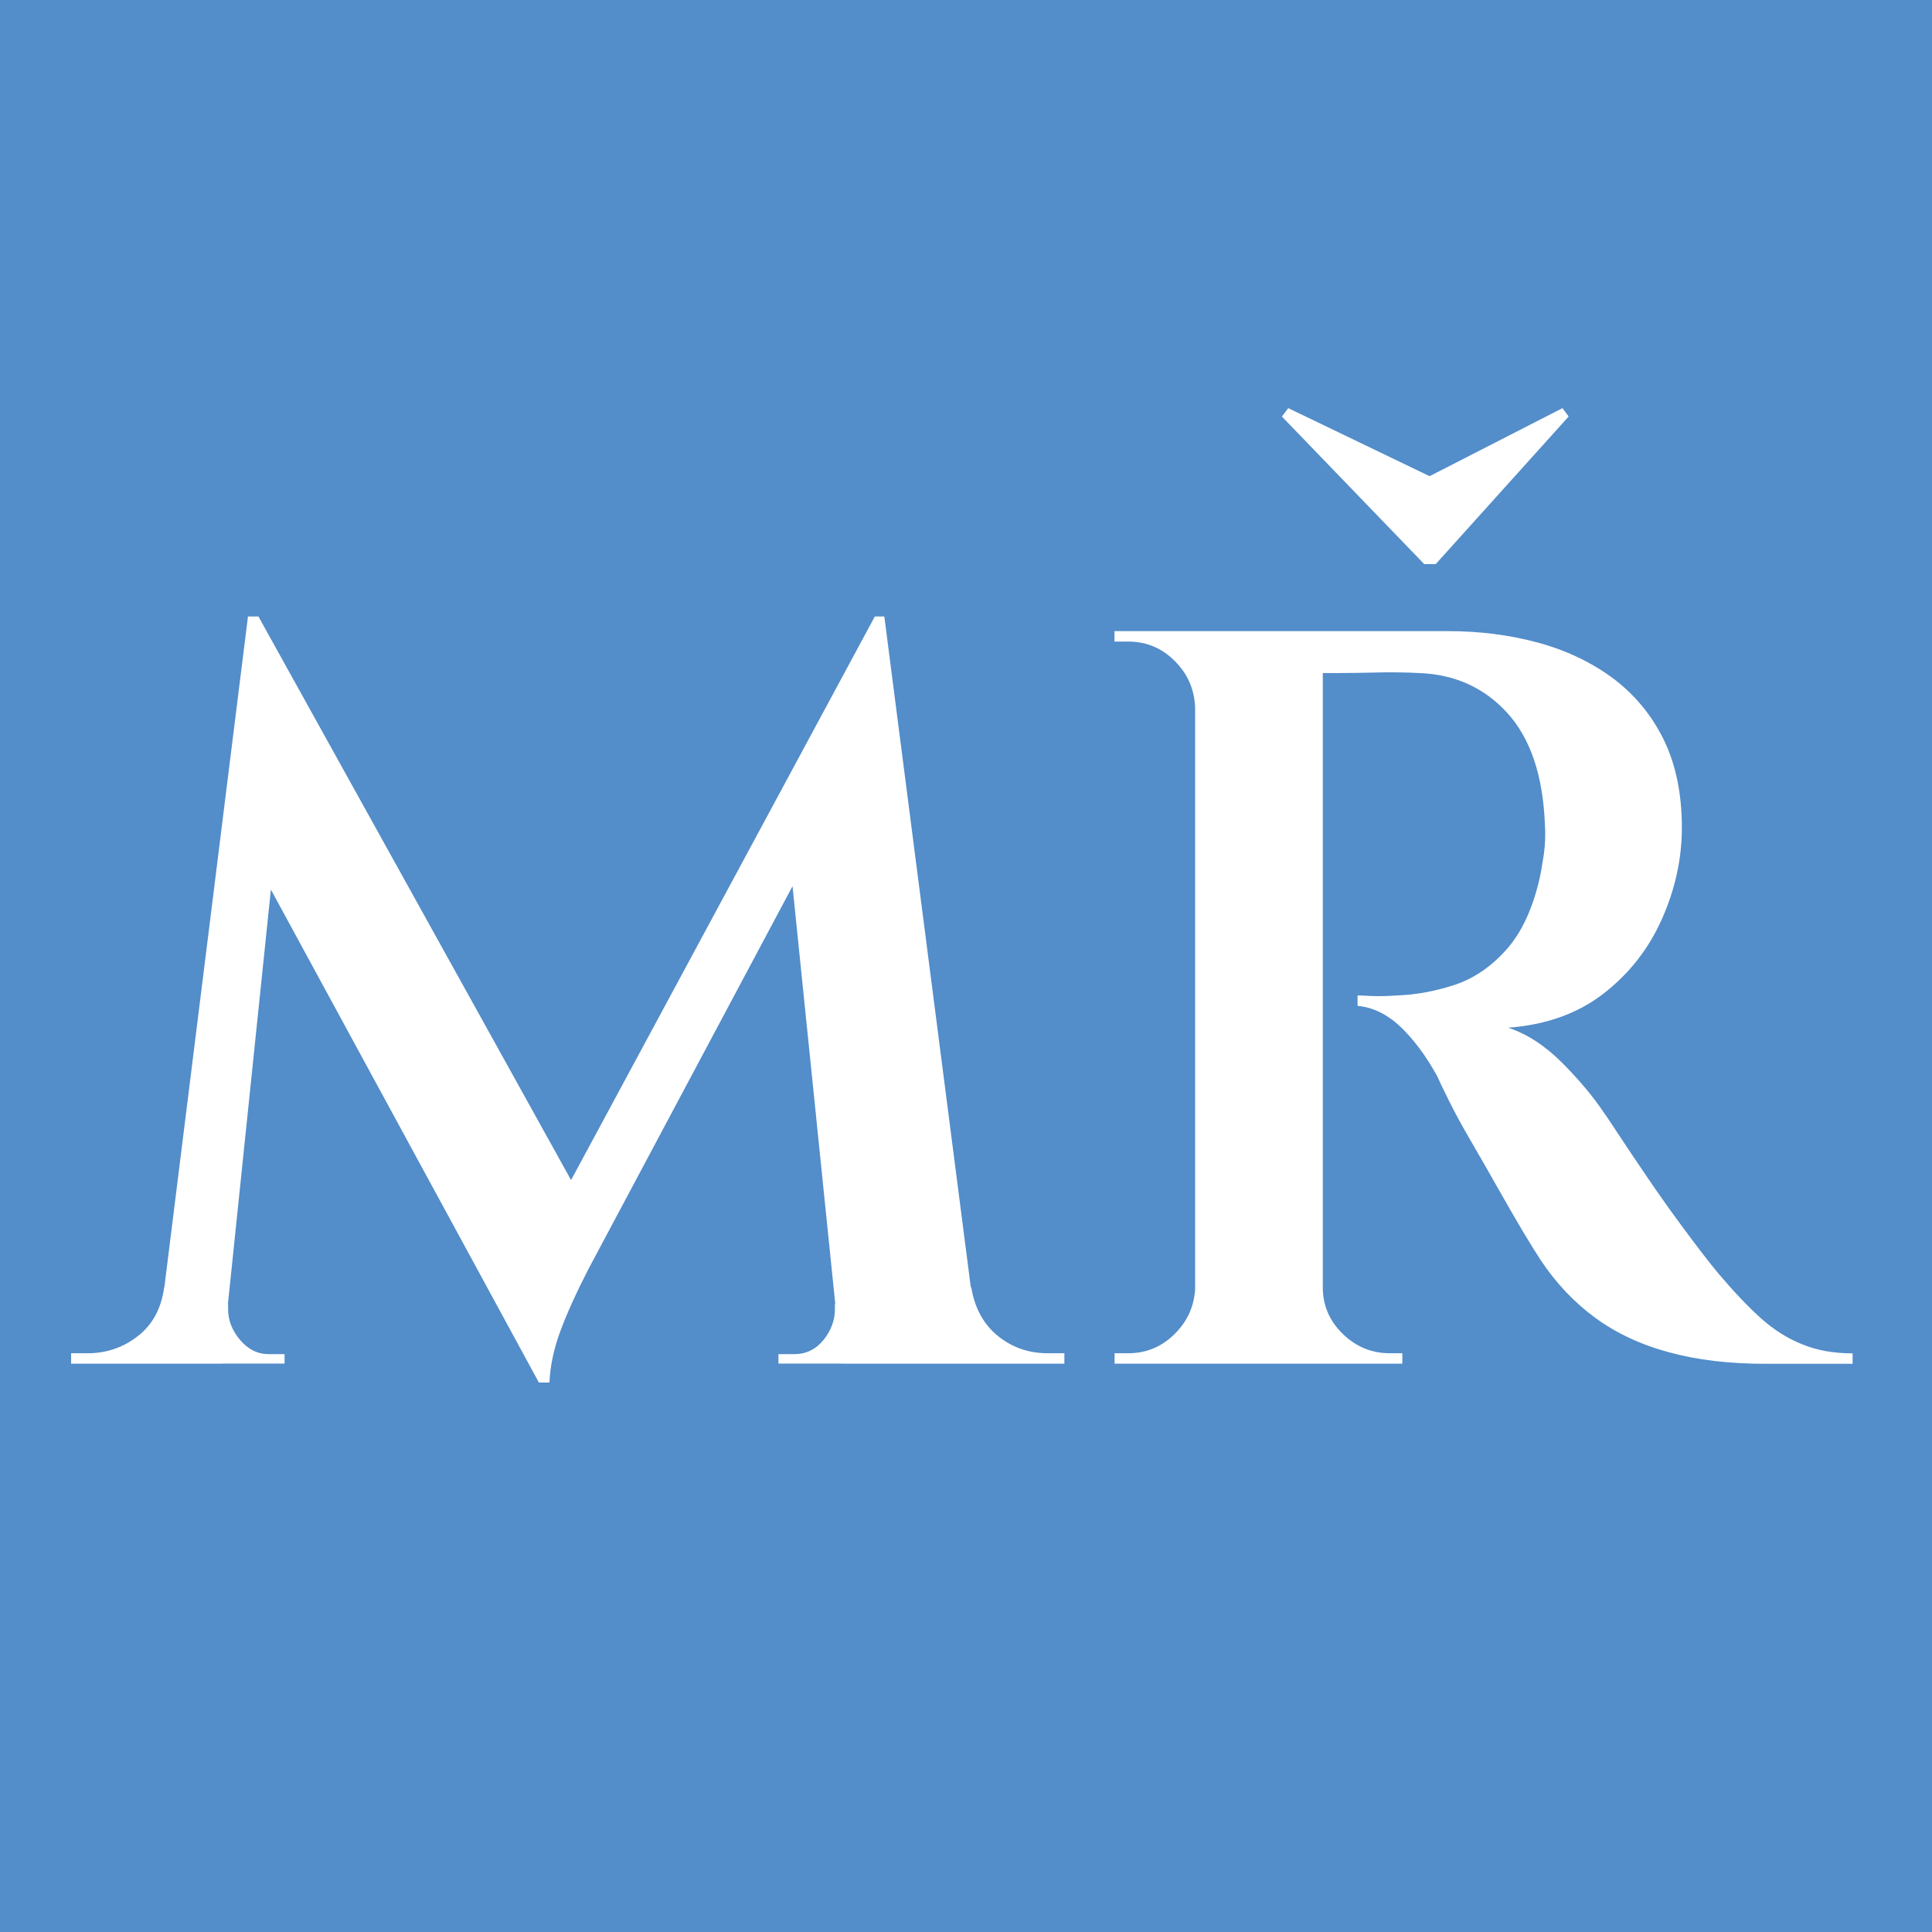
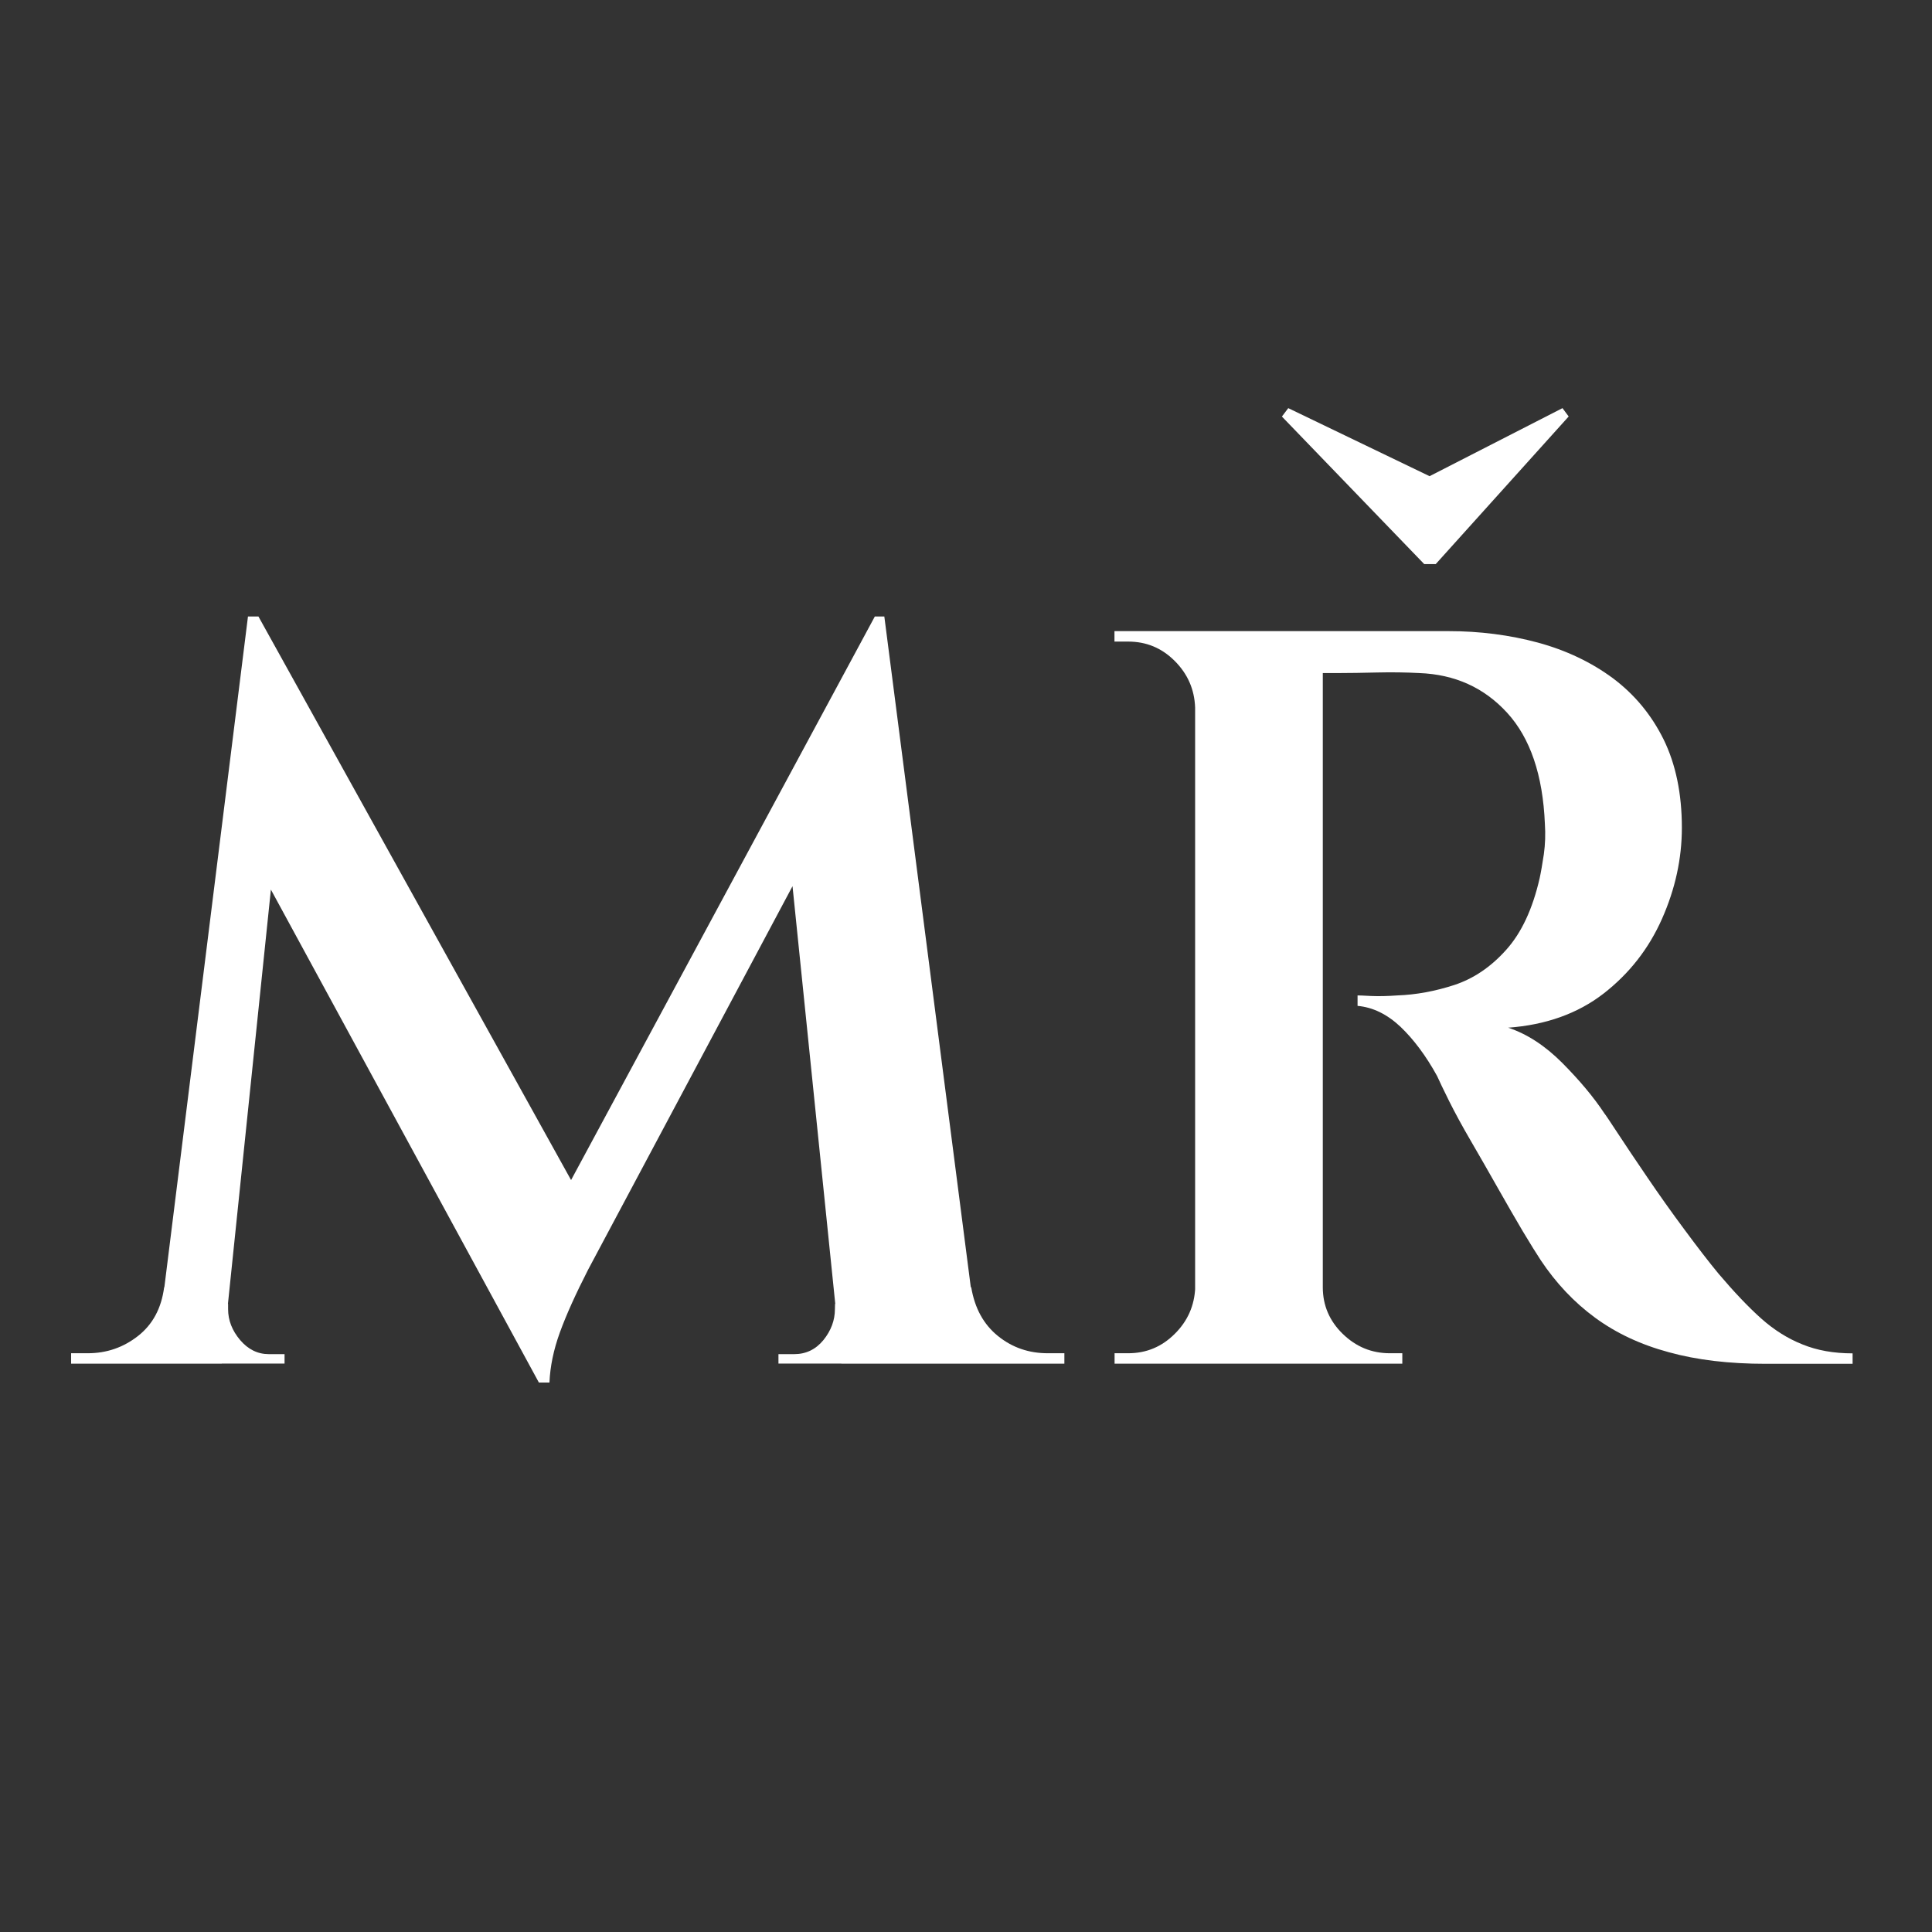
<svg xmlns="http://www.w3.org/2000/svg" version="1.1" width="17.008" height="17.008">
  <rect width="100%" height="100%" fill="#333333" stroke="none" />
  <svg id="SvgjsSvg1001" version="1.1" viewBox="0 0 17.008 17.008">
    <defs>
      <style>
      .st0 {
        fill: #538dca;
      }

      .st1 {
        fill: #fff;
      }
    </style>
    </defs>
-     <rect class="st0" width="17.008" height="17.008" />
    <g>
-       <path class="st1" d="M1.649,11.332v.673H.626v-.092h.147c.166,0,.313-.051.442-.152s.206-.244.23-.429h.203ZM2.183,5.427h.092l.276.801-.599,5.777h-.589l.82-6.578ZM2.008,11.479v.046c0,.099.036.189.106.272.071.083.155.124.253.124h.138v.083h-.562v-.525h.064ZM2.275,5.427l2.893,5.215-.424,1.529-2.69-4.948.221-1.796ZM7.702,5.427l.074.875-2.598,4.874c-.11.215-.193.399-.249.553s-.086.301-.092.442h-.092l-.286-.728,3.243-6.017ZM7.351,11.479h.064v.525h-.562v-.083h.138c.104,0,.19-.041.258-.124.067-.083.101-.174.101-.272v-.046ZM7.785,5.427l.848,6.578h-1.226l-.479-4.68.774-1.898h.083ZM8.347,11.332h.203c.031.185.109.327.235.429s.272.152.438.152h.147v.092h-1.023v-.673Z" />
+       <path class="st1" d="M1.649,11.332v.673H.626v-.092h.147c.166,0,.313-.051.442-.152s.206-.244.23-.429h.203ZM2.183,5.427h.092l.276.801-.599,5.777h-.589l.82-6.578ZM2.008,11.479v.046c0,.099.036.189.106.272.071.083.155.124.253.124h.138v.083h-.562v-.525h.064ZM2.275,5.427l2.893,5.215-.424,1.529-2.69-4.948.221-1.796ZM7.702,5.427l.074.875-2.598,4.874c-.11.215-.193.399-.249.553s-.086.301-.092.442h-.092l-.286-.728,3.243-6.017ZM7.351,11.479h.064v.525h-.562v-.083h.138c.104,0,.19-.041.258-.124.067-.083.101-.174.101-.272ZM7.785,5.427l.848,6.578h-1.226l-.479-4.68.774-1.898h.083ZM8.347,11.332h.203c.031.185.109.327.235.429s.272.152.438.152h.147v.092h-1.023v-.673Z" />
      <path class="st1" d="M10.549,6.228h-.028c-.006-.16-.066-.296-.18-.41s-.25-.17-.41-.17h-.12v-.092h.737v.672ZM10.549,11.332v.673h-.737v-.092h.12c.16,0,.296-.057.41-.171.114-.113.174-.25.18-.41h.028ZM11.645,5.556v6.449h-1.124v-6.449h1.124ZM13.81,3.667l-.055-.074-1.17.599-1.244-.599-.056.074,1.253,1.299h.101l1.17-1.299ZM12.751,5.556c.276,0,.539.034.788.101.249.068.468.172.659.313.19.142.339.321.447.539.107.218.161.478.161.778,0,.271-.058.538-.175.802s-.289.483-.516.659c-.227.175-.507.275-.838.299.166.055.324.158.475.309.15.151.275.299.373.447.006.006.044.063.115.171.07.107.158.238.263.392.104.153.213.307.327.46.114.154.213.283.3.388.135.159.259.29.373.392.113.101.235.178.364.229.129.053.276.079.442.079v.092h-.765c-.319,0-.604-.033-.853-.102-.249-.067-.465-.169-.649-.304-.184-.135-.344-.304-.479-.507-.037-.056-.089-.14-.157-.253-.067-.114-.141-.241-.221-.383-.08-.142-.158-.277-.235-.41-.077-.132-.141-.25-.193-.354s-.087-.179-.106-.221c-.098-.178-.206-.322-.322-.433-.117-.11-.243-.172-.378-.184v-.092c.012,0,.052.001.12.005.068.003.145.001.23-.005.166-.006.333-.037.502-.092.169-.056.321-.158.456-.309.135-.15.233-.36.295-.631.012-.055.024-.126.037-.212.012-.086.015-.175.009-.267-.018-.43-.129-.755-.332-.977s-.46-.338-.774-.35c-.117-.006-.239-.008-.369-.005-.129.003-.241.005-.336.005h-.17c0-.006-.008-.04-.023-.102-.016-.061-.039-.15-.069-.267h1.226ZM11.618,11.332h.027c0,.16.059.297.175.41.117.114.255.171.415.171h.11v.092h-.728v-.673Z" />
    </g>
  </svg>
  <style>@media (prefers-color-scheme: light) { :root { filter: none; } }
@media (prefers-color-scheme: dark) { :root { filter: none; } }
</style>
</svg>